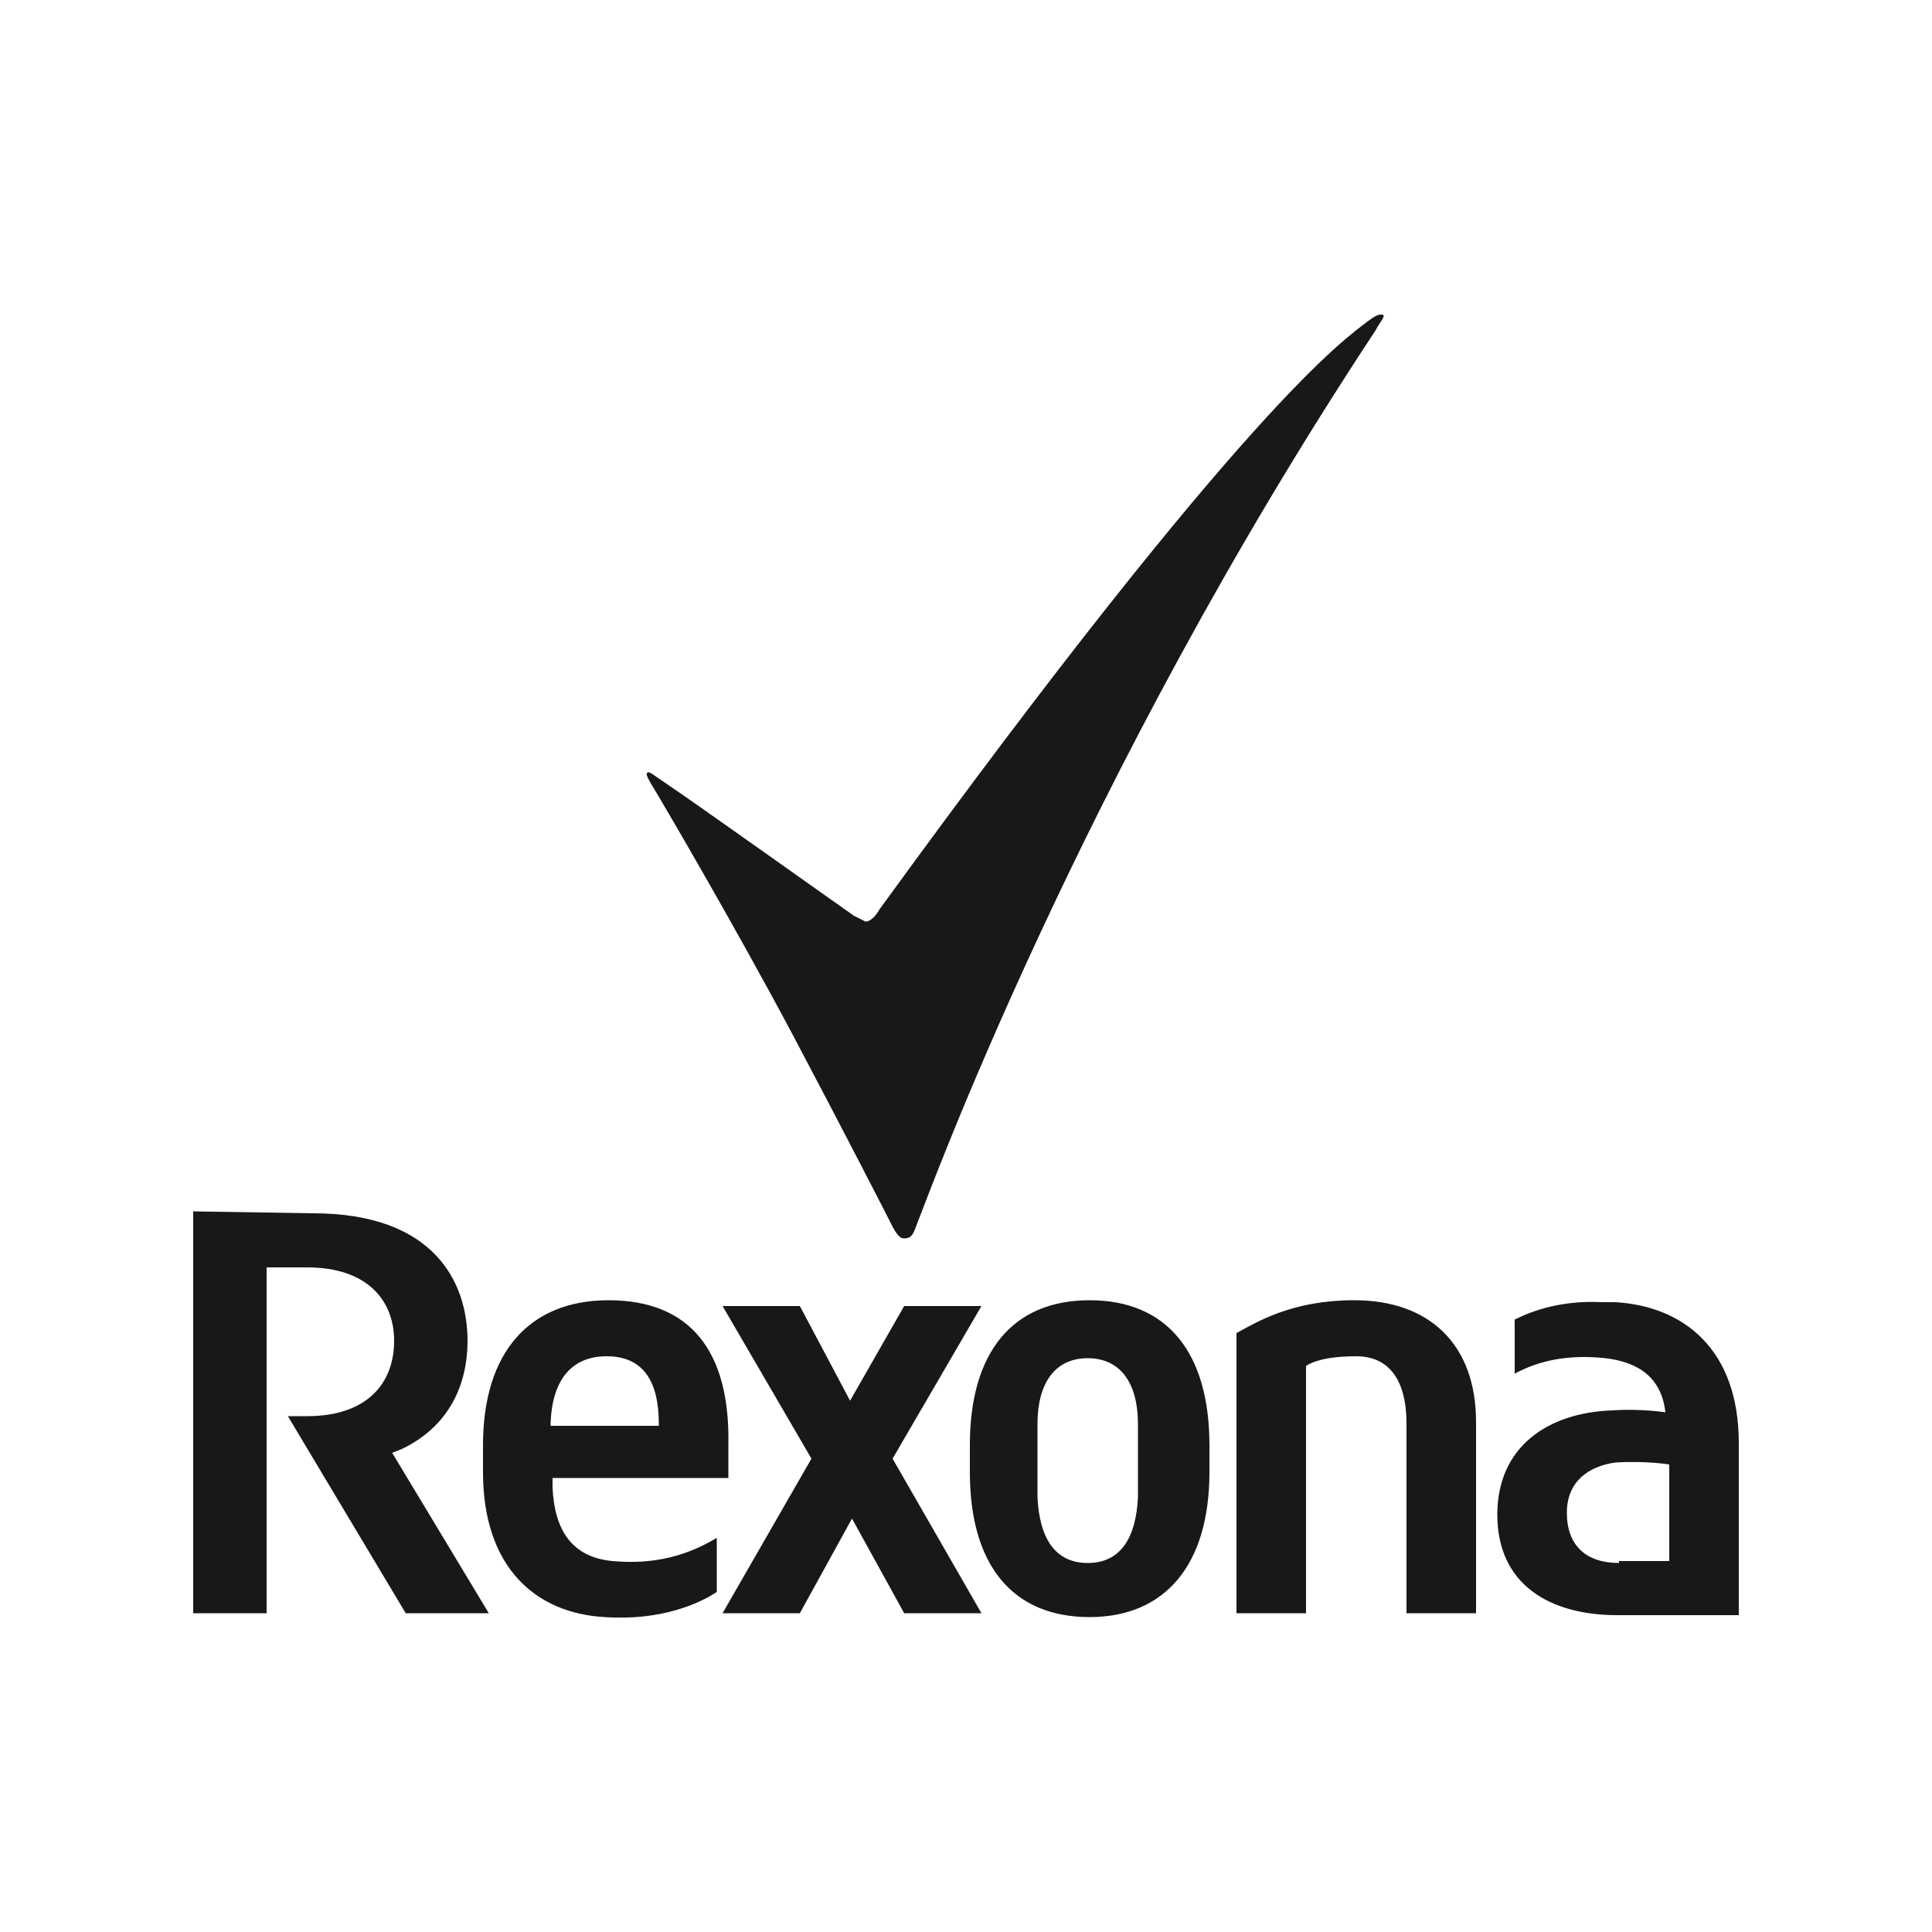
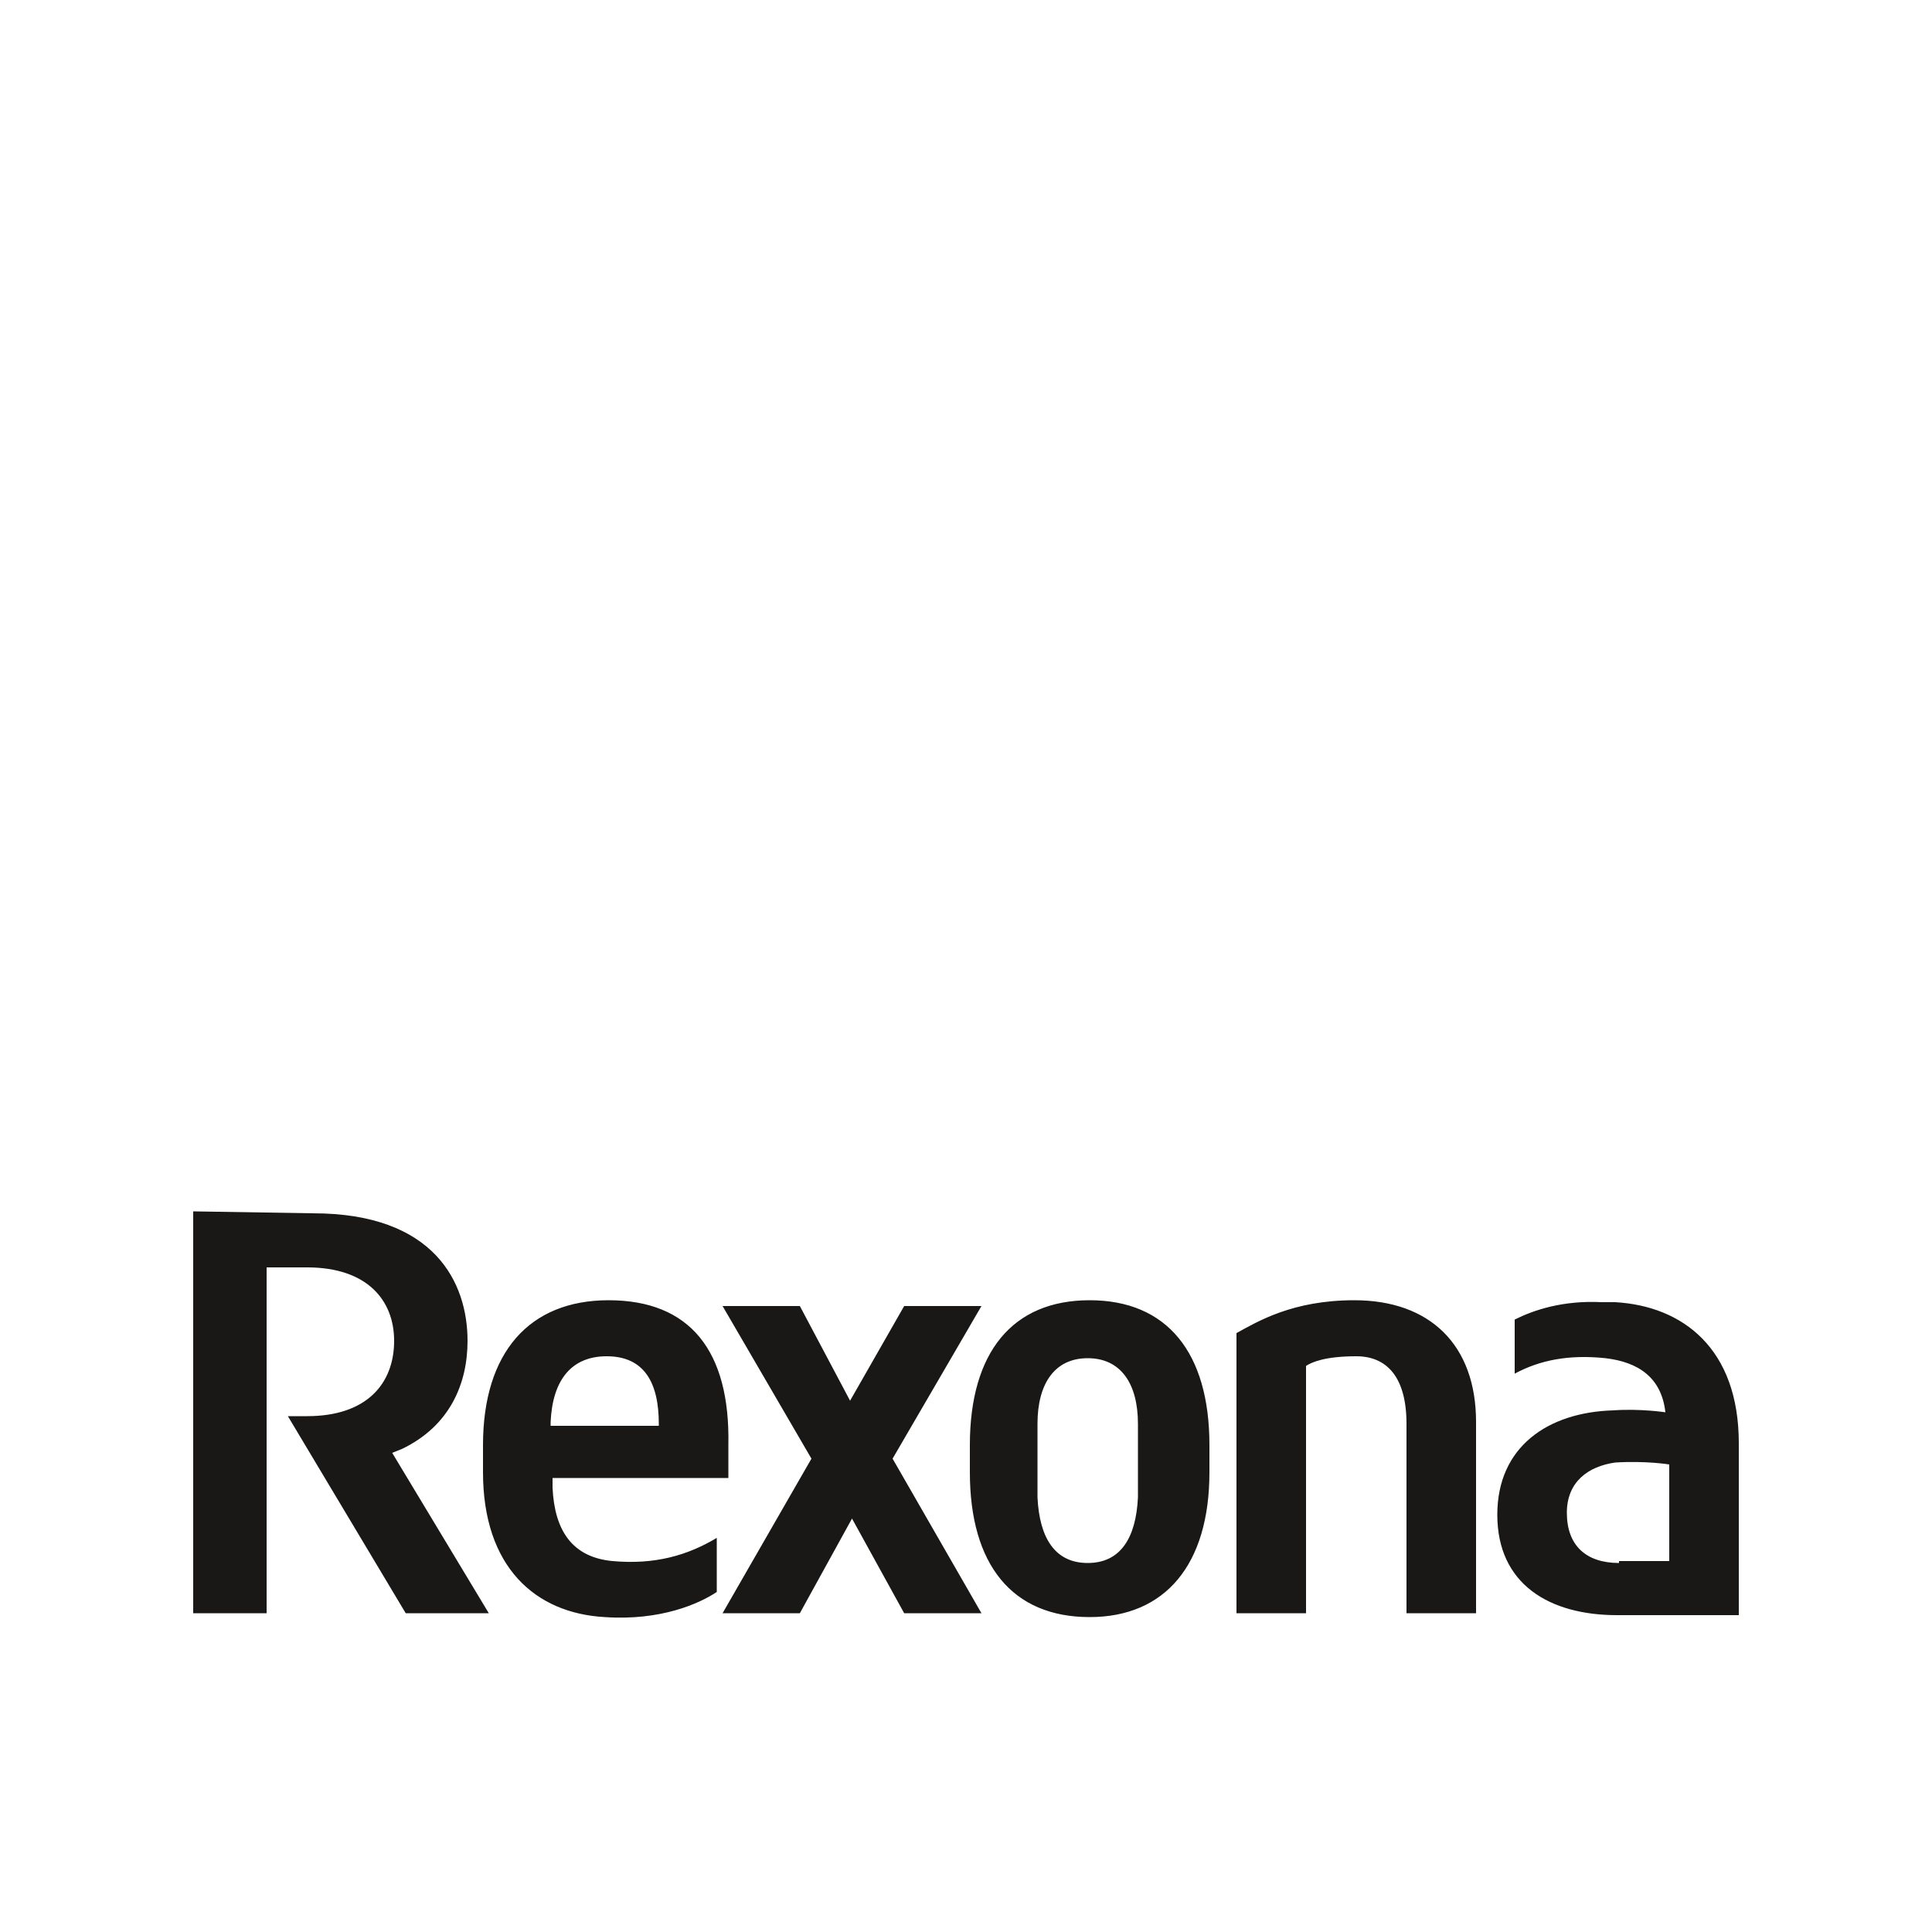
<svg xmlns="http://www.w3.org/2000/svg" version="1.1" id="Capa_1" x="0px" y="0px" viewBox="0 0 100 100" style="enable-background:new 0 0 100 100;" xml:space="preserve">
  <style type="text/css">
	.st0{fill:#191817;}
</style>
  <g>
    <path class="st0" d="M28.5,73.6c0.1-2.2,1.1-3.4,2.9-3.4c1.9,0,2.7,1.3,2.7,3.5l0,0.1h-5.6L28.5,73.6L28.5,73.6z M25,74.8   c0,0,0,0.1,0,0.7v0c0,0.5,0,0.7,0,0.7c0,4.9,2.7,7.3,6.3,7.5c2.9,0.2,4.9-0.7,5.8-1.3l0-2.8c-1.5,0.9-3.2,1.4-5.4,1.2   c-2.1-0.2-3-1.6-3.1-3.8l0-0.5h9.1l0-1.7c0.1-4.9-2-7.5-6.2-7.5C27.4,67.3,25,70,25,74.8 M64,69v14.5h3.6V70.7   c0.3-0.2,1-0.5,2.6-0.5s2.6,1.1,2.6,3.5v9.8h3.6c0-0.6,0-9.9,0-9.9c0-4-2.4-6.3-6.3-6.3C66.9,67.3,65.1,68.4,64,69 M44,72.5   l-2.6-4.9h-4l4.6,7.9l-4.6,8h4l2.7-4.9l2.7,4.9h4l-4.6-8l4.6-7.9l-4,0L44,72.5z M53.7,77.5c0,0,0-0.7,0-2c0-1.4,0-1.8,0-1.8   c0-2.1,0.9-3.4,2.6-3.4c1.7,0,2.6,1.3,2.6,3.4c0,0,0,0.8,0,1.8c0,1,0,2,0,2c-0.1,2.1-0.9,3.4-2.6,3.4   C54.6,80.9,53.8,79.6,53.7,77.5 M50.2,74.8c0,0,0,0.2,0,0.7c0,0.6,0,0.7,0,0.7c0,4.8,2.2,7.5,6.2,7.5c3.9,0,6.2-2.7,6.2-7.5   c0,0,0-0.1,0-0.7c0-0.6,0-0.7,0-0.7c0-4.8-2.2-7.5-6.2-7.5C52.4,67.3,50.2,70,50.2,74.8 M10,62.7v20.8l3.8,0V65.6h2.1   c3.1,0,4.5,1.7,4.5,3.8c0,2.2-1.4,3.9-4.5,3.9h-0.4h-0.6L21,83.5h4.3l-5-8.3l0.5-0.2c2.5-1.2,3.4-3.4,3.4-5.6c0-3-1.7-6.6-8-6.6   L10,62.7L10,62.7z M83.8,80.9c-1.7,0-2.7-0.9-2.7-2.6c0-1.6,1.1-2.4,2.5-2.6c1.6-0.1,2.8,0.1,2.8,0.1v5c-0.6,0-1.1,0-1.8,0H83.8    M78.4,68.3v2.8c1.3-0.7,2.8-1,4.7-0.8c1.7,0.2,2.9,1,3.1,2.8c0,0-1.3-0.2-2.7-0.1c-3.4,0.1-6,1.9-6,5.4c0,3.6,2.7,5.2,6.2,5.2   c2.9,0,4.9,0,6.3,0c0,0,0-4.3,0-6.3c0-2,0-2.6,0-2.6c0-4.9-2.9-7.1-6.4-7.3l-0.7,0C80.9,67.3,79.4,67.8,78.4,68.3" />
-     <path class="st0" d="M70.7,16.7c-1,0.8-6.1,4.1-25.2,30.4c-0.1,0.2-0.4,0.6-0.7,0.6l-0.6-0.3c-0.3-0.2-8.3-5.9-9.8-6.9   c-0.6-0.4-0.8-0.6-0.9-0.5c-0.1,0.1,0.1,0.4,0.4,0.9c0.3,0.5,3.9,6.6,7.1,12.6c2.7,5.1,4.9,9.4,5,9.6c0.3,0.6,0.5,1,0.8,1   c0.5,0,0.5-0.4,0.8-1.1c0.3-0.7,8.2-22.6,23.6-45.9c0.2-0.4,0.5-0.7,0.4-0.8l0,0C71.3,16.2,71,16.5,70.7,16.7" />
  </g>
</svg>